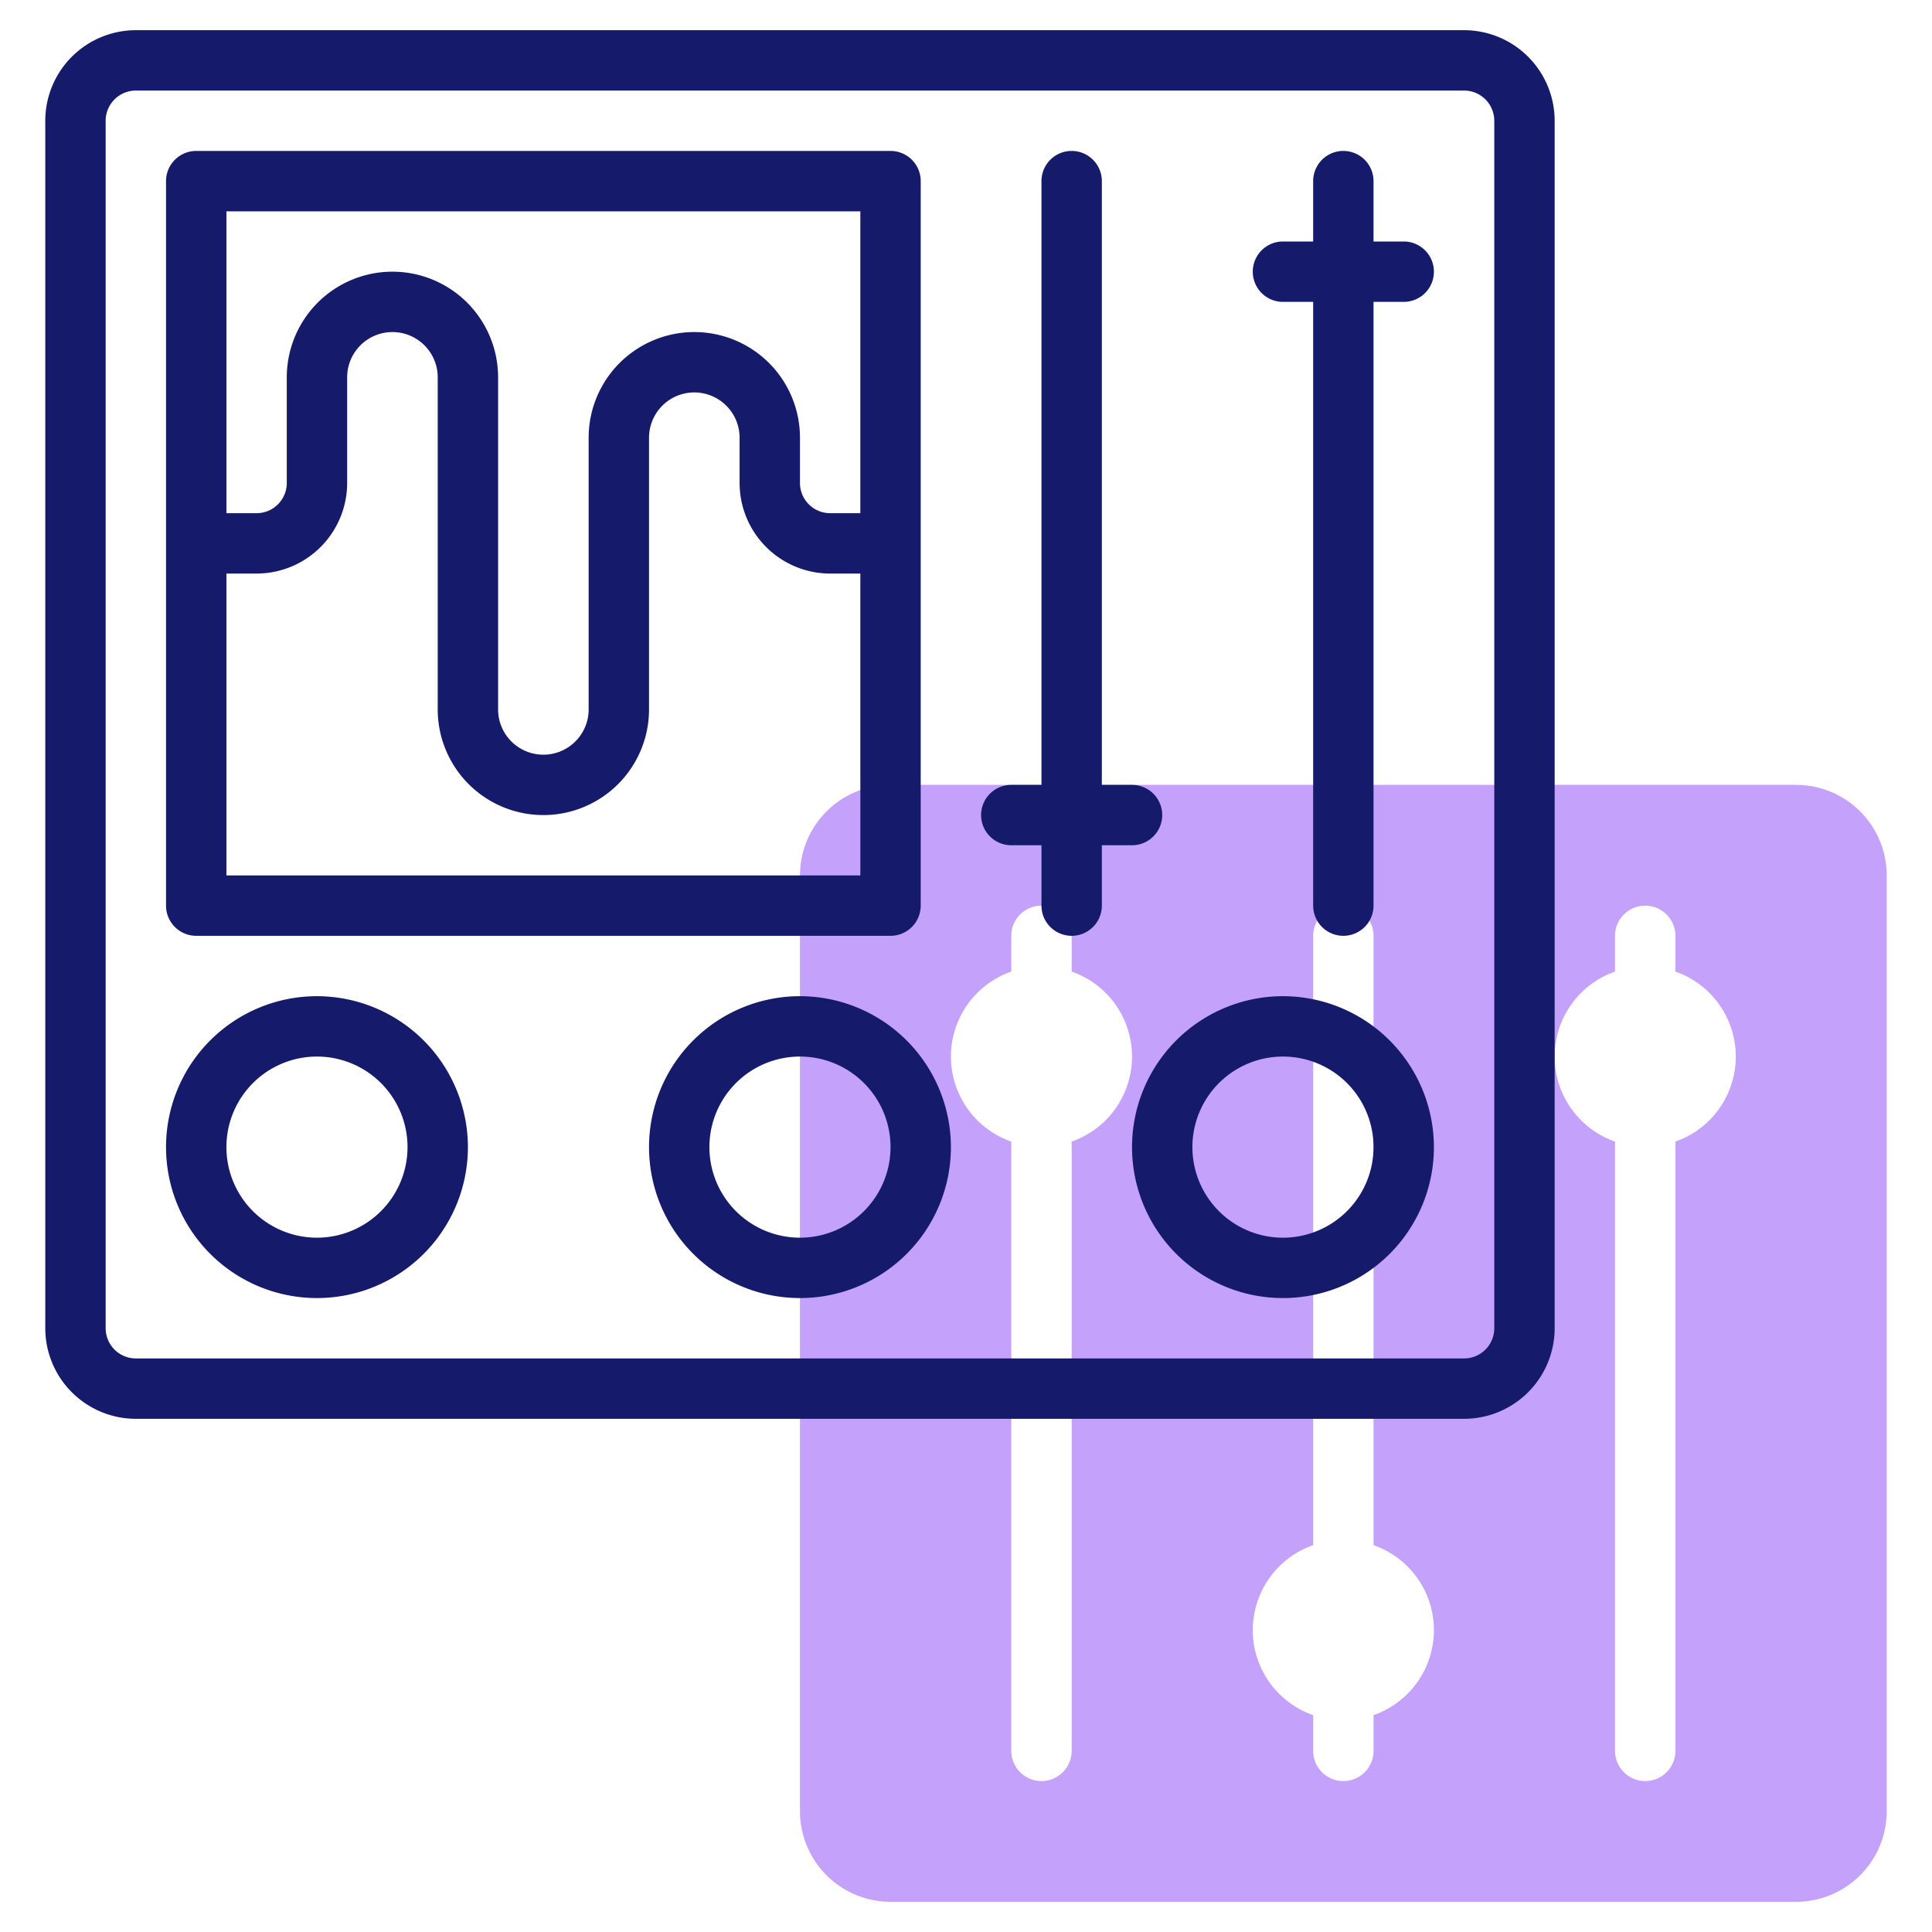
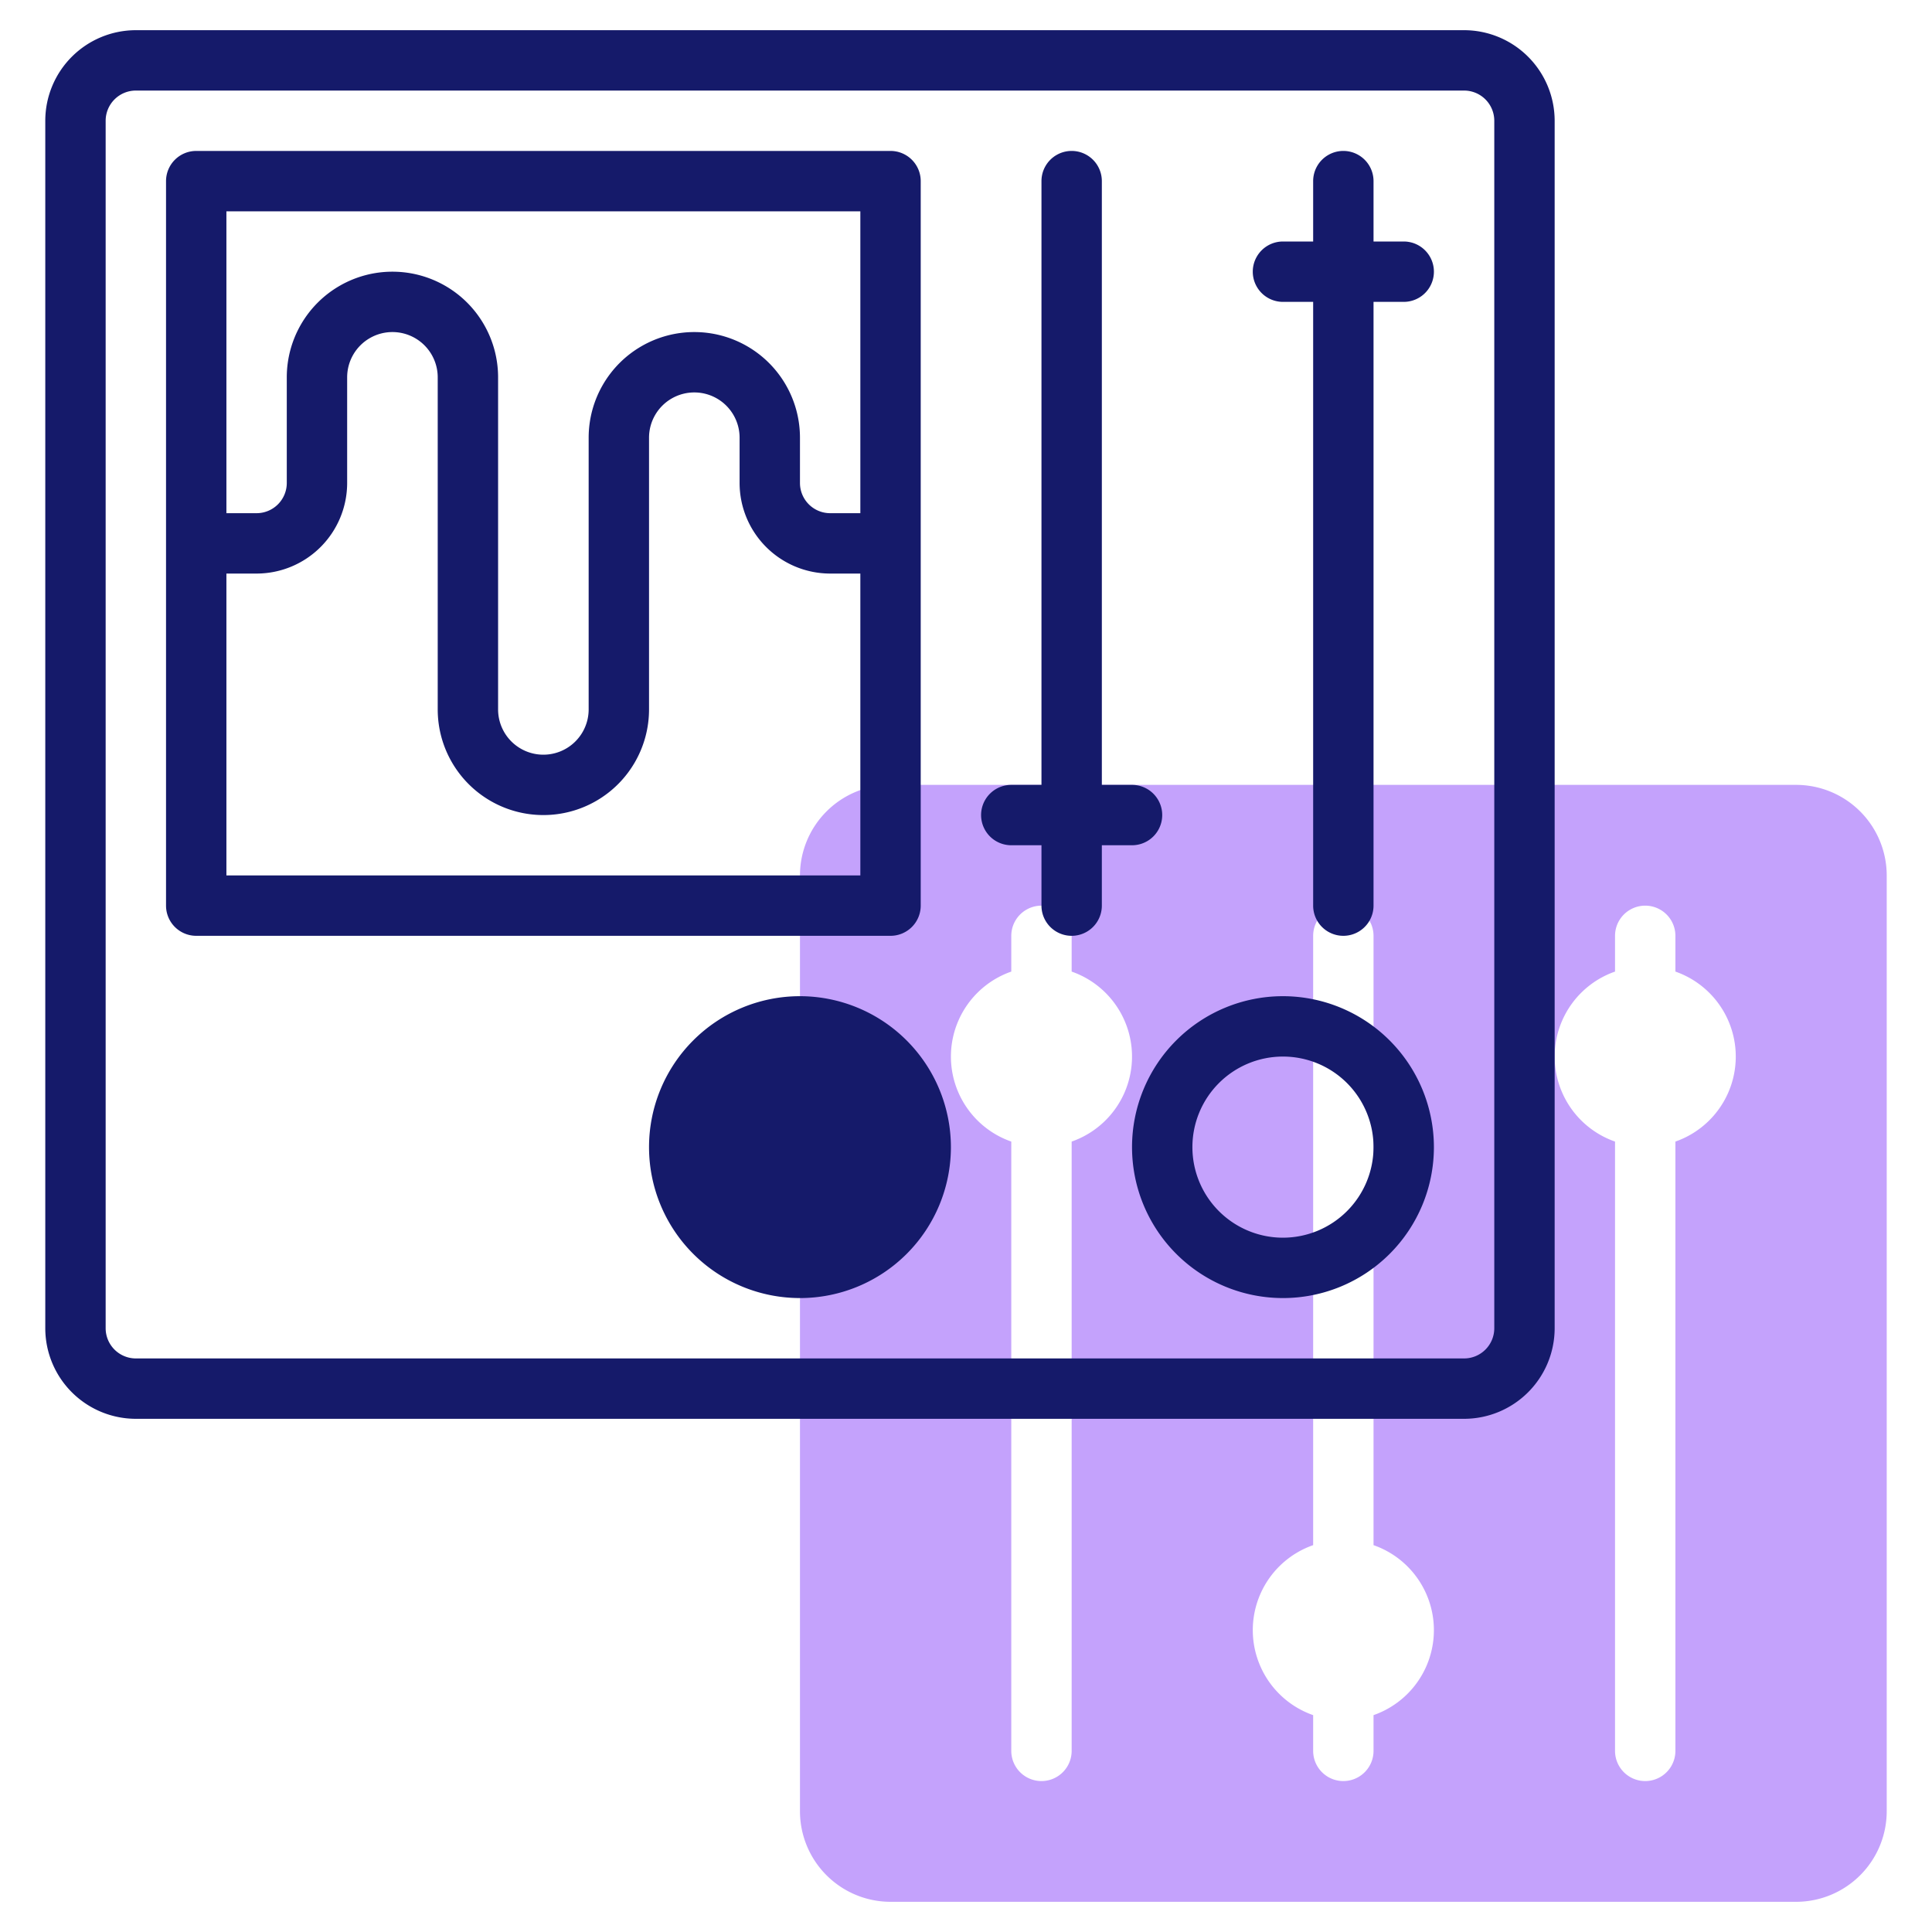
<svg xmlns="http://www.w3.org/2000/svg" id="Line" height="512" viewBox="0 0 64 64" width="512">
  <path d="m59.5 26h-30a3.003 3.003 0 0 0 -3 3v31a3.003 3.003 0 0 0 3 3h30a3.003 3.003 0 0 0 3-3v-31a3.003 3.003 0 0 0 -3-3zm-24 11.816v20.184a1 1 0 0 1 -2 0v-20.184a2.982 2.982 0 0 1 0-5.631v-1.184a1 1 0 0 1 2 0v1.184a2.982 2.982 0 0 1 0 5.631zm10 19v1.184a1 1 0 0 1 -2 0v-1.184a2.982 2.982 0 0 1 0-5.631v-20.184a1 1 0 0 1 2 0v20.184a2.982 2.982 0 0 1 0 5.631zm10-19v20.184a1 1 0 0 1 -2 0v-20.184a2.982 2.982 0 0 1 0-5.631v-1.184a1 1 0 0 1 2 0v1.184a2.982 2.982 0 0 1 0 5.631z" fill="#c4a2fc" />
  <g fill="#151a6a">
    <path d="m48.5 1h-44a3.003 3.003 0 0 0 -3 3v40a3.003 3.003 0 0 0 3 3h44a3.003 3.003 0 0 0 3-3v-40a3.003 3.003 0 0 0 -3-3zm1 43a1.001 1.001 0 0 1 -1 1h-44a1.001 1.001 0 0 1 -1-1v-40a1.001 1.001 0 0 1 1-1h44a1.001 1.001 0 0 1 1 1z" />
    <path d="m6.5 31h23a1 1 0 0 0 1-1v-24a1 1 0 0 0 -1-1h-23a1 1 0 0 0 -1 1v24a1 1 0 0 0 1 1zm1-2v-10h1a3.003 3.003 0 0 0 3-3v-3.5a1.5 1.5 0 0 1 3 0v11a3.5 3.5 0 0 0 7 0v-9a1.5 1.5 0 0 1 3 0v1.5a3.003 3.003 0 0 0 3 3h1v10zm21-22v10h-1a1.001 1.001 0 0 1 -1-1v-1.5a3.5 3.5 0 0 0 -7 0v9a1.5 1.5 0 0 1 -3 0v-11a3.5 3.5 0 0 0 -7 0v3.5a1.001 1.001 0 0 1 -1 1h-1v-10z" />
    <path d="m37.5 28a1 1 0 0 0 0-2h-1v-20a1 1 0 0 0 -2 0v20h-1a1 1 0 0 0 0 2h1v2a1 1 0 0 0 2 0v-2z" />
    <path d="m46.5 8h-1v-2a1 1 0 0 0 -2 0v2h-1a1 1 0 0 0 0 2h1v20a1 1 0 0 0 2 0v-20h1a1 1 0 0 0 0-2z" />
-     <path d="m10.5 33a5 5 0 1 0 5 5 5.006 5.006 0 0 0 -5-5zm0 8a3 3 0 1 1 3-3 3.003 3.003 0 0 1 -3 3z" />
-     <path d="m26.5 33a5 5 0 1 0 5 5 5.006 5.006 0 0 0 -5-5zm0 8a3 3 0 1 1 3-3 3.003 3.003 0 0 1 -3 3z" />
+     <path d="m26.5 33a5 5 0 1 0 5 5 5.006 5.006 0 0 0 -5-5zm0 8z" />
    <path d="m42.5 33a5 5 0 1 0 5 5 5.006 5.006 0 0 0 -5-5zm0 8a3 3 0 1 1 3-3 3.003 3.003 0 0 1 -3 3z" />
  </g>
</svg>